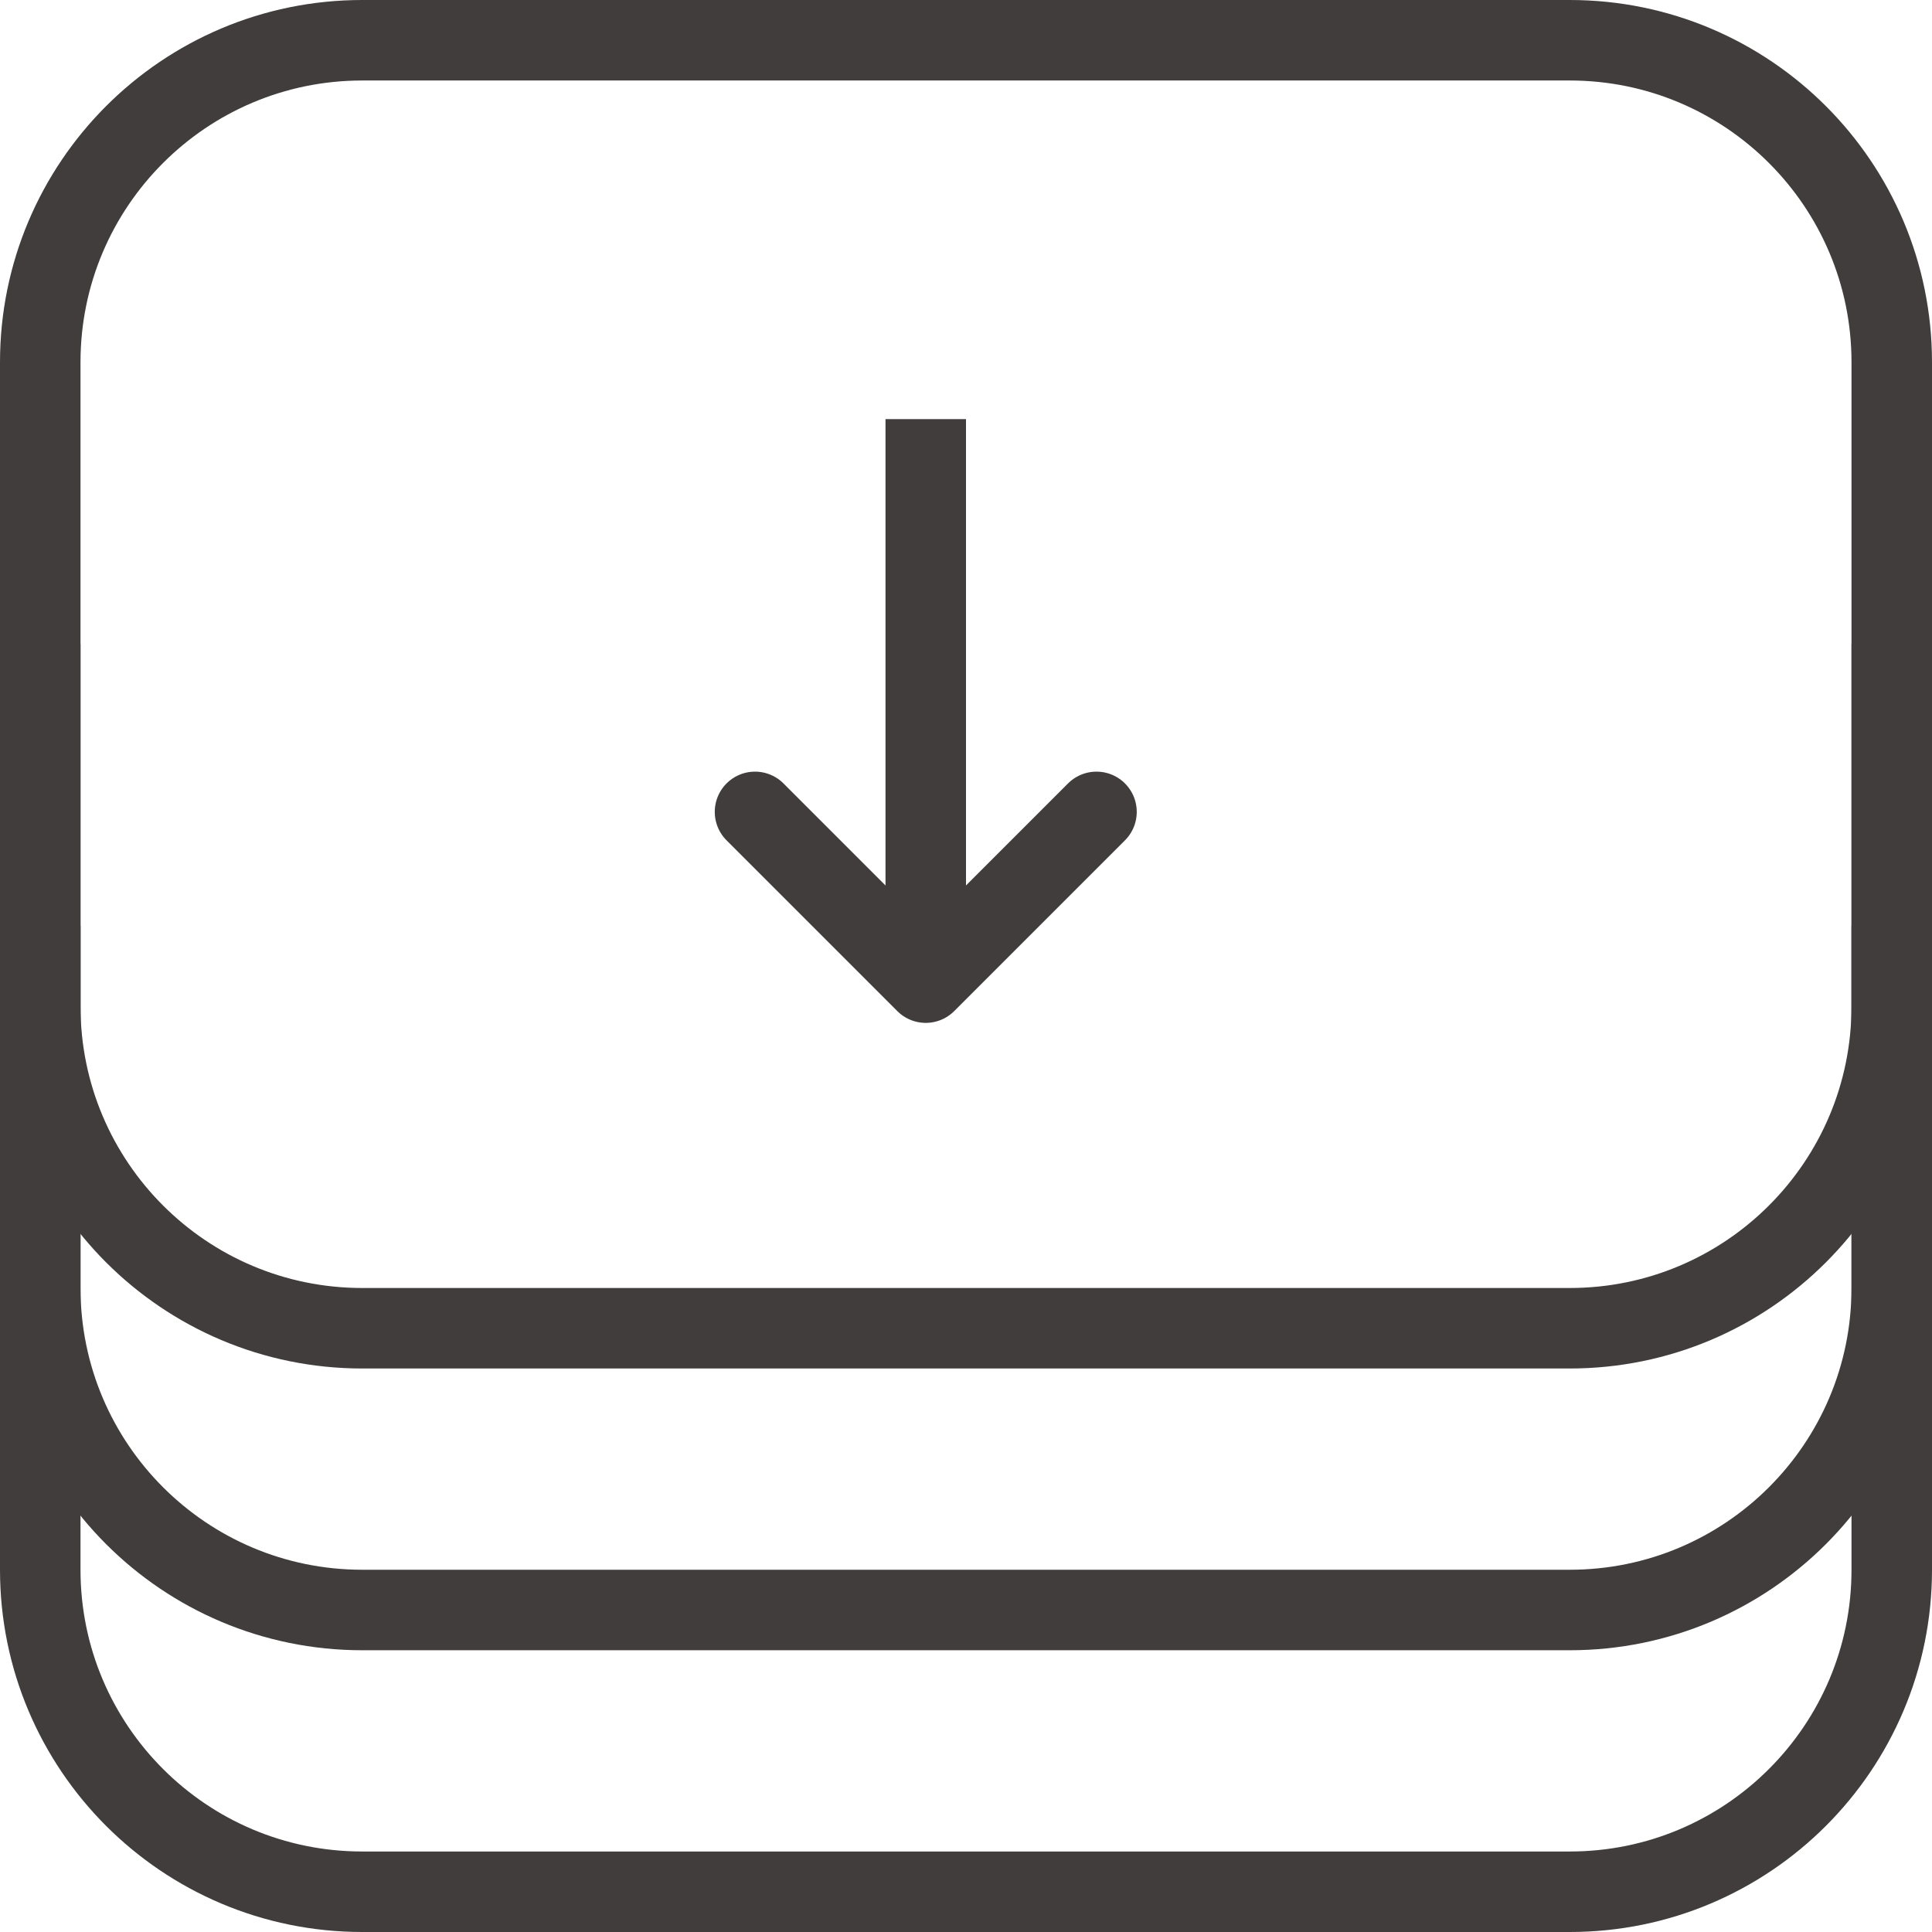
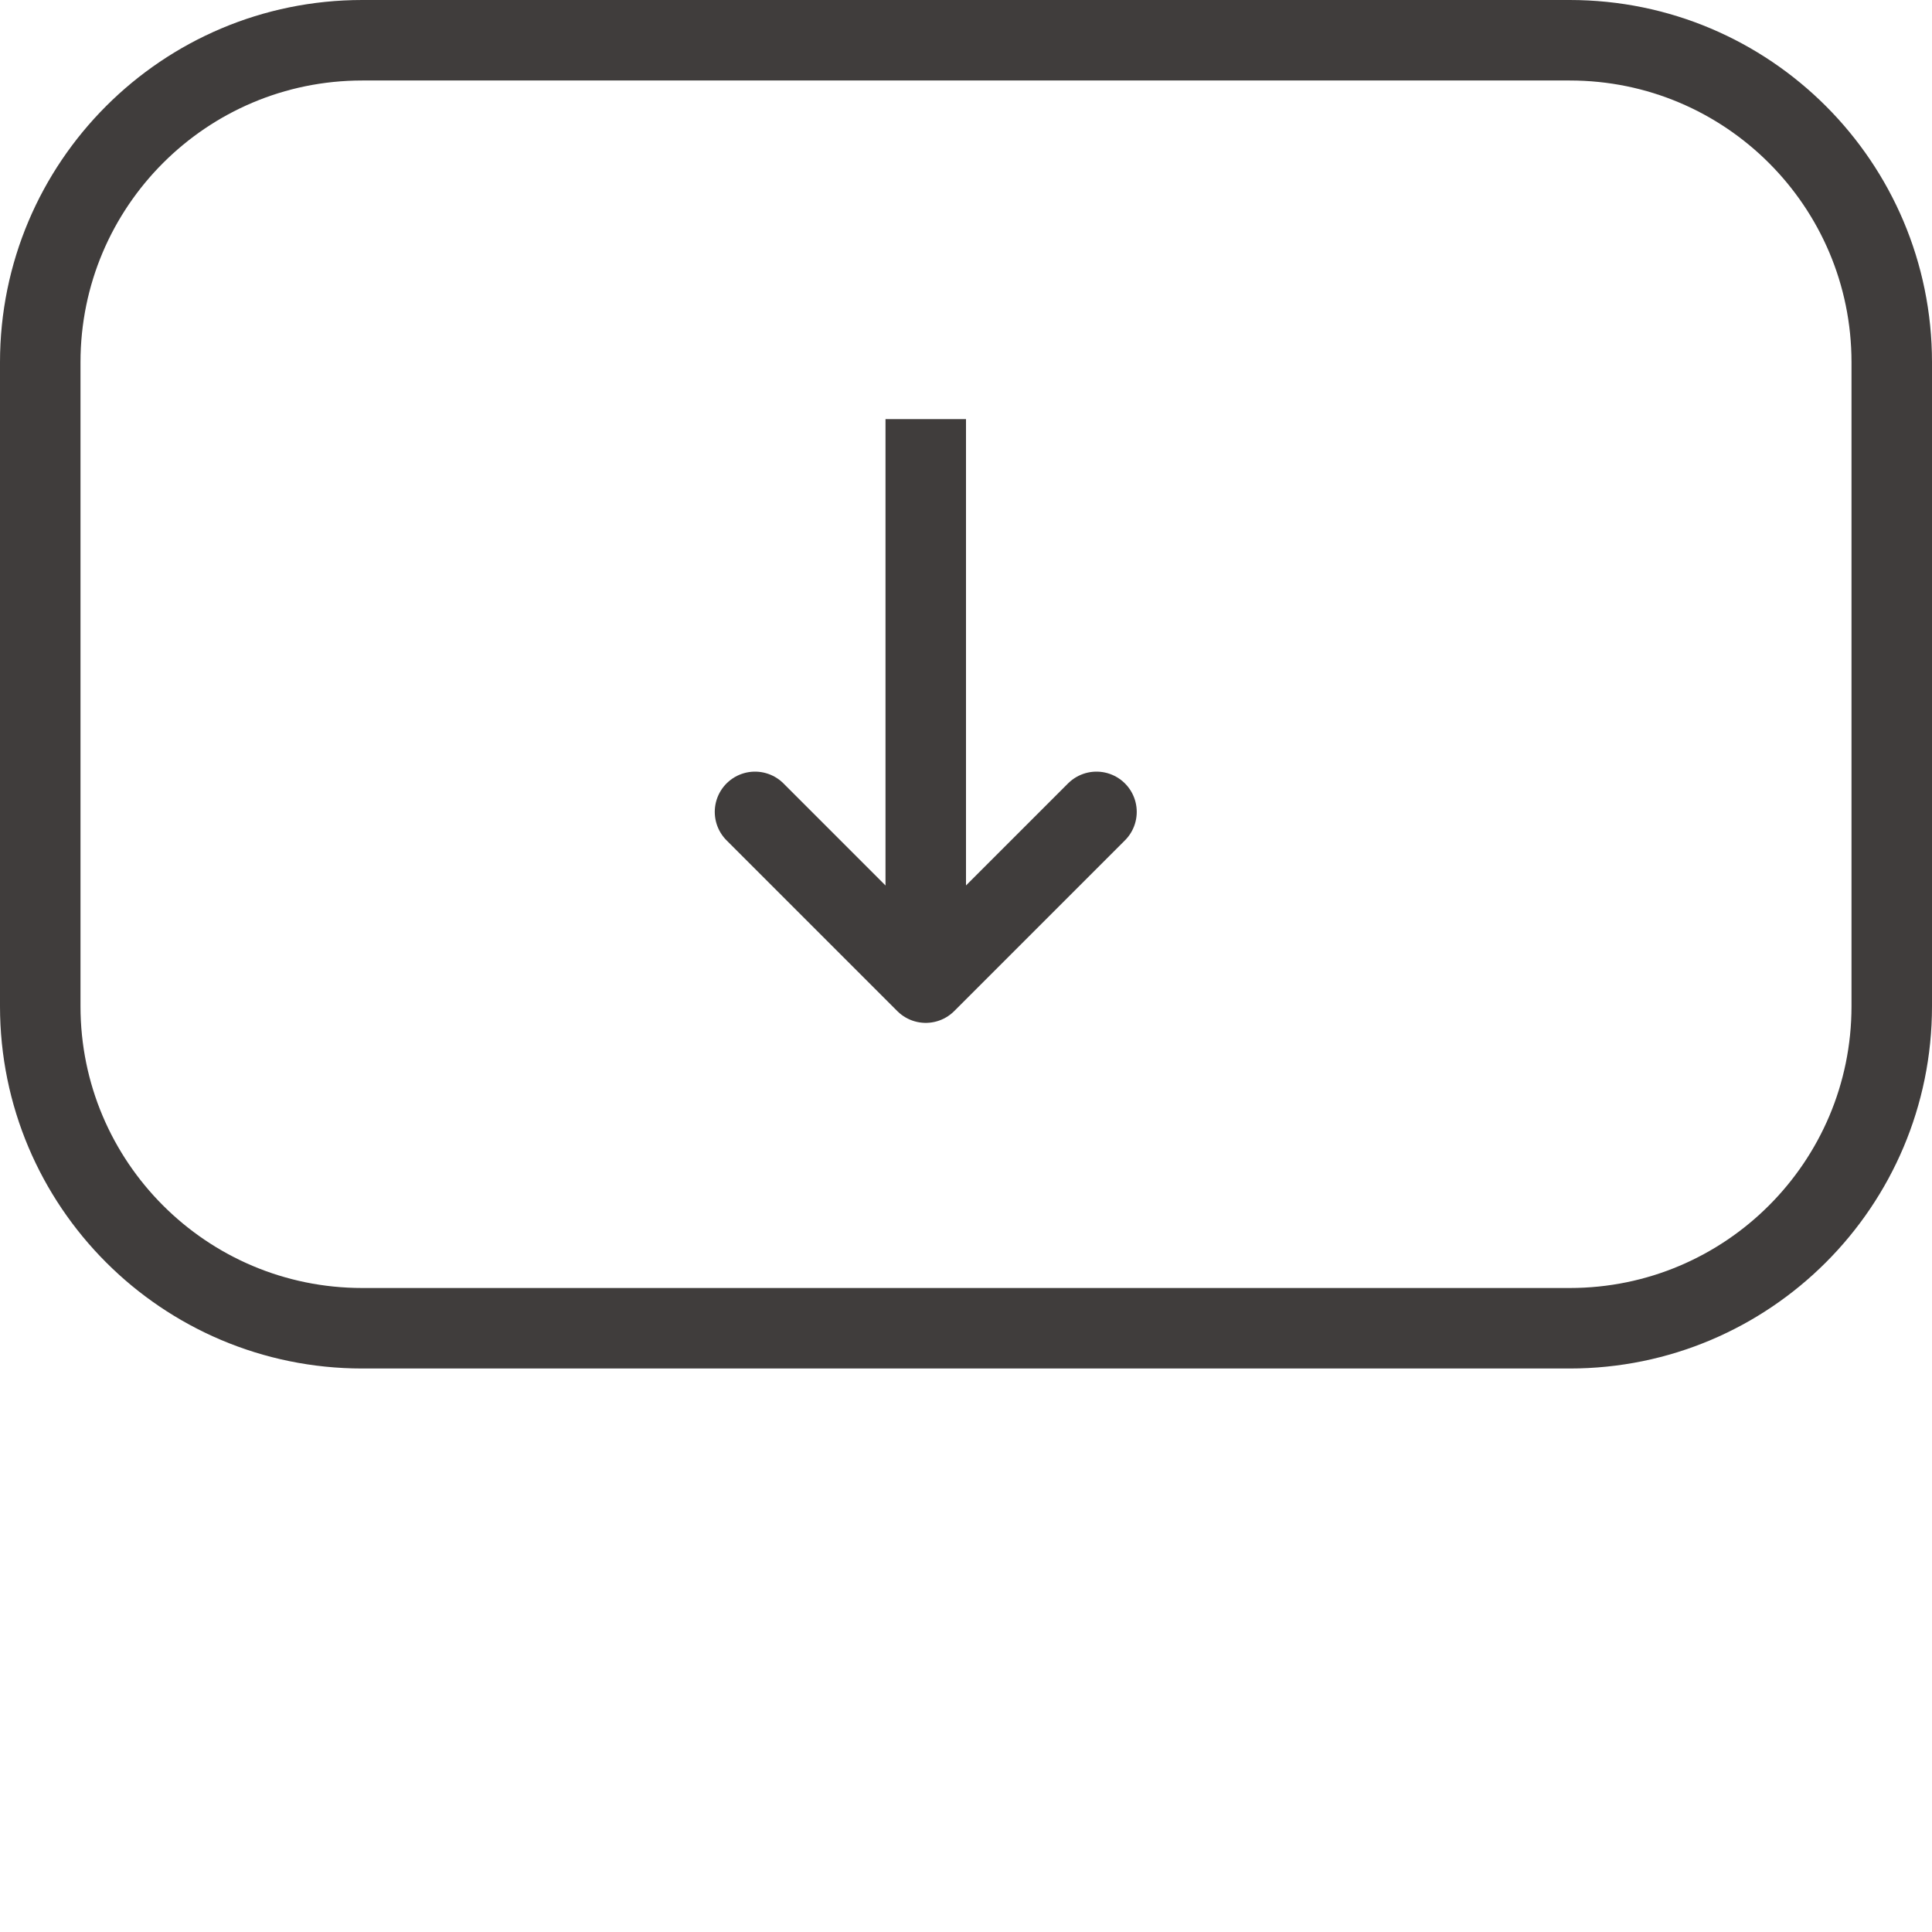
<svg xmlns="http://www.w3.org/2000/svg" version="1.1" id="레이어_1" x="0px" y="0px" width="48px" height="48px" viewBox="0 0 48 48" enable-background="new 0 0 48 48" xml:space="preserve">
  <g>
-     <path fill="none" stroke="#403D3C" stroke-width="2" stroke-linejoin="round" stroke-miterlimit="10" d="M1,23v16   c0,4.418,3.582,8,8,8h30c4.418,0,8-3.582,8-8V23" />
-     <path fill="none" stroke="#403D3C" stroke-width="2" stroke-linejoin="round" stroke-miterlimit="10" d="M1,16v16   c0,4.418,3.582,8,8,8h30c4.418,0,8-3.582,8-8V16" />
    <path fill="none" stroke="#403D3C" stroke-width="2" stroke-linejoin="round" stroke-miterlimit="10" d="M1,9v16   c0,4.418,3.582,8,8,8h30c4.418,0,8-3.582,8-8V9c0-4.418-3.582-8-8-8H9C4.582,1,1,4.582,1,9z" />
  </g>
  <g>
    <g>
      <line fill="none" stroke="#403D3C" stroke-width="2" stroke-linejoin="round" stroke-miterlimit="10" x1="23" y1="24.413" x2="23" y2="10.413" />
    </g>
    <polyline fill="none" stroke="#403D3C" stroke-width="2" stroke-linecap="round" stroke-linejoin="round" stroke-miterlimit="10" points="   27.242,20.171 23,24.413 18.758,20.171  " />
  </g>
</svg>